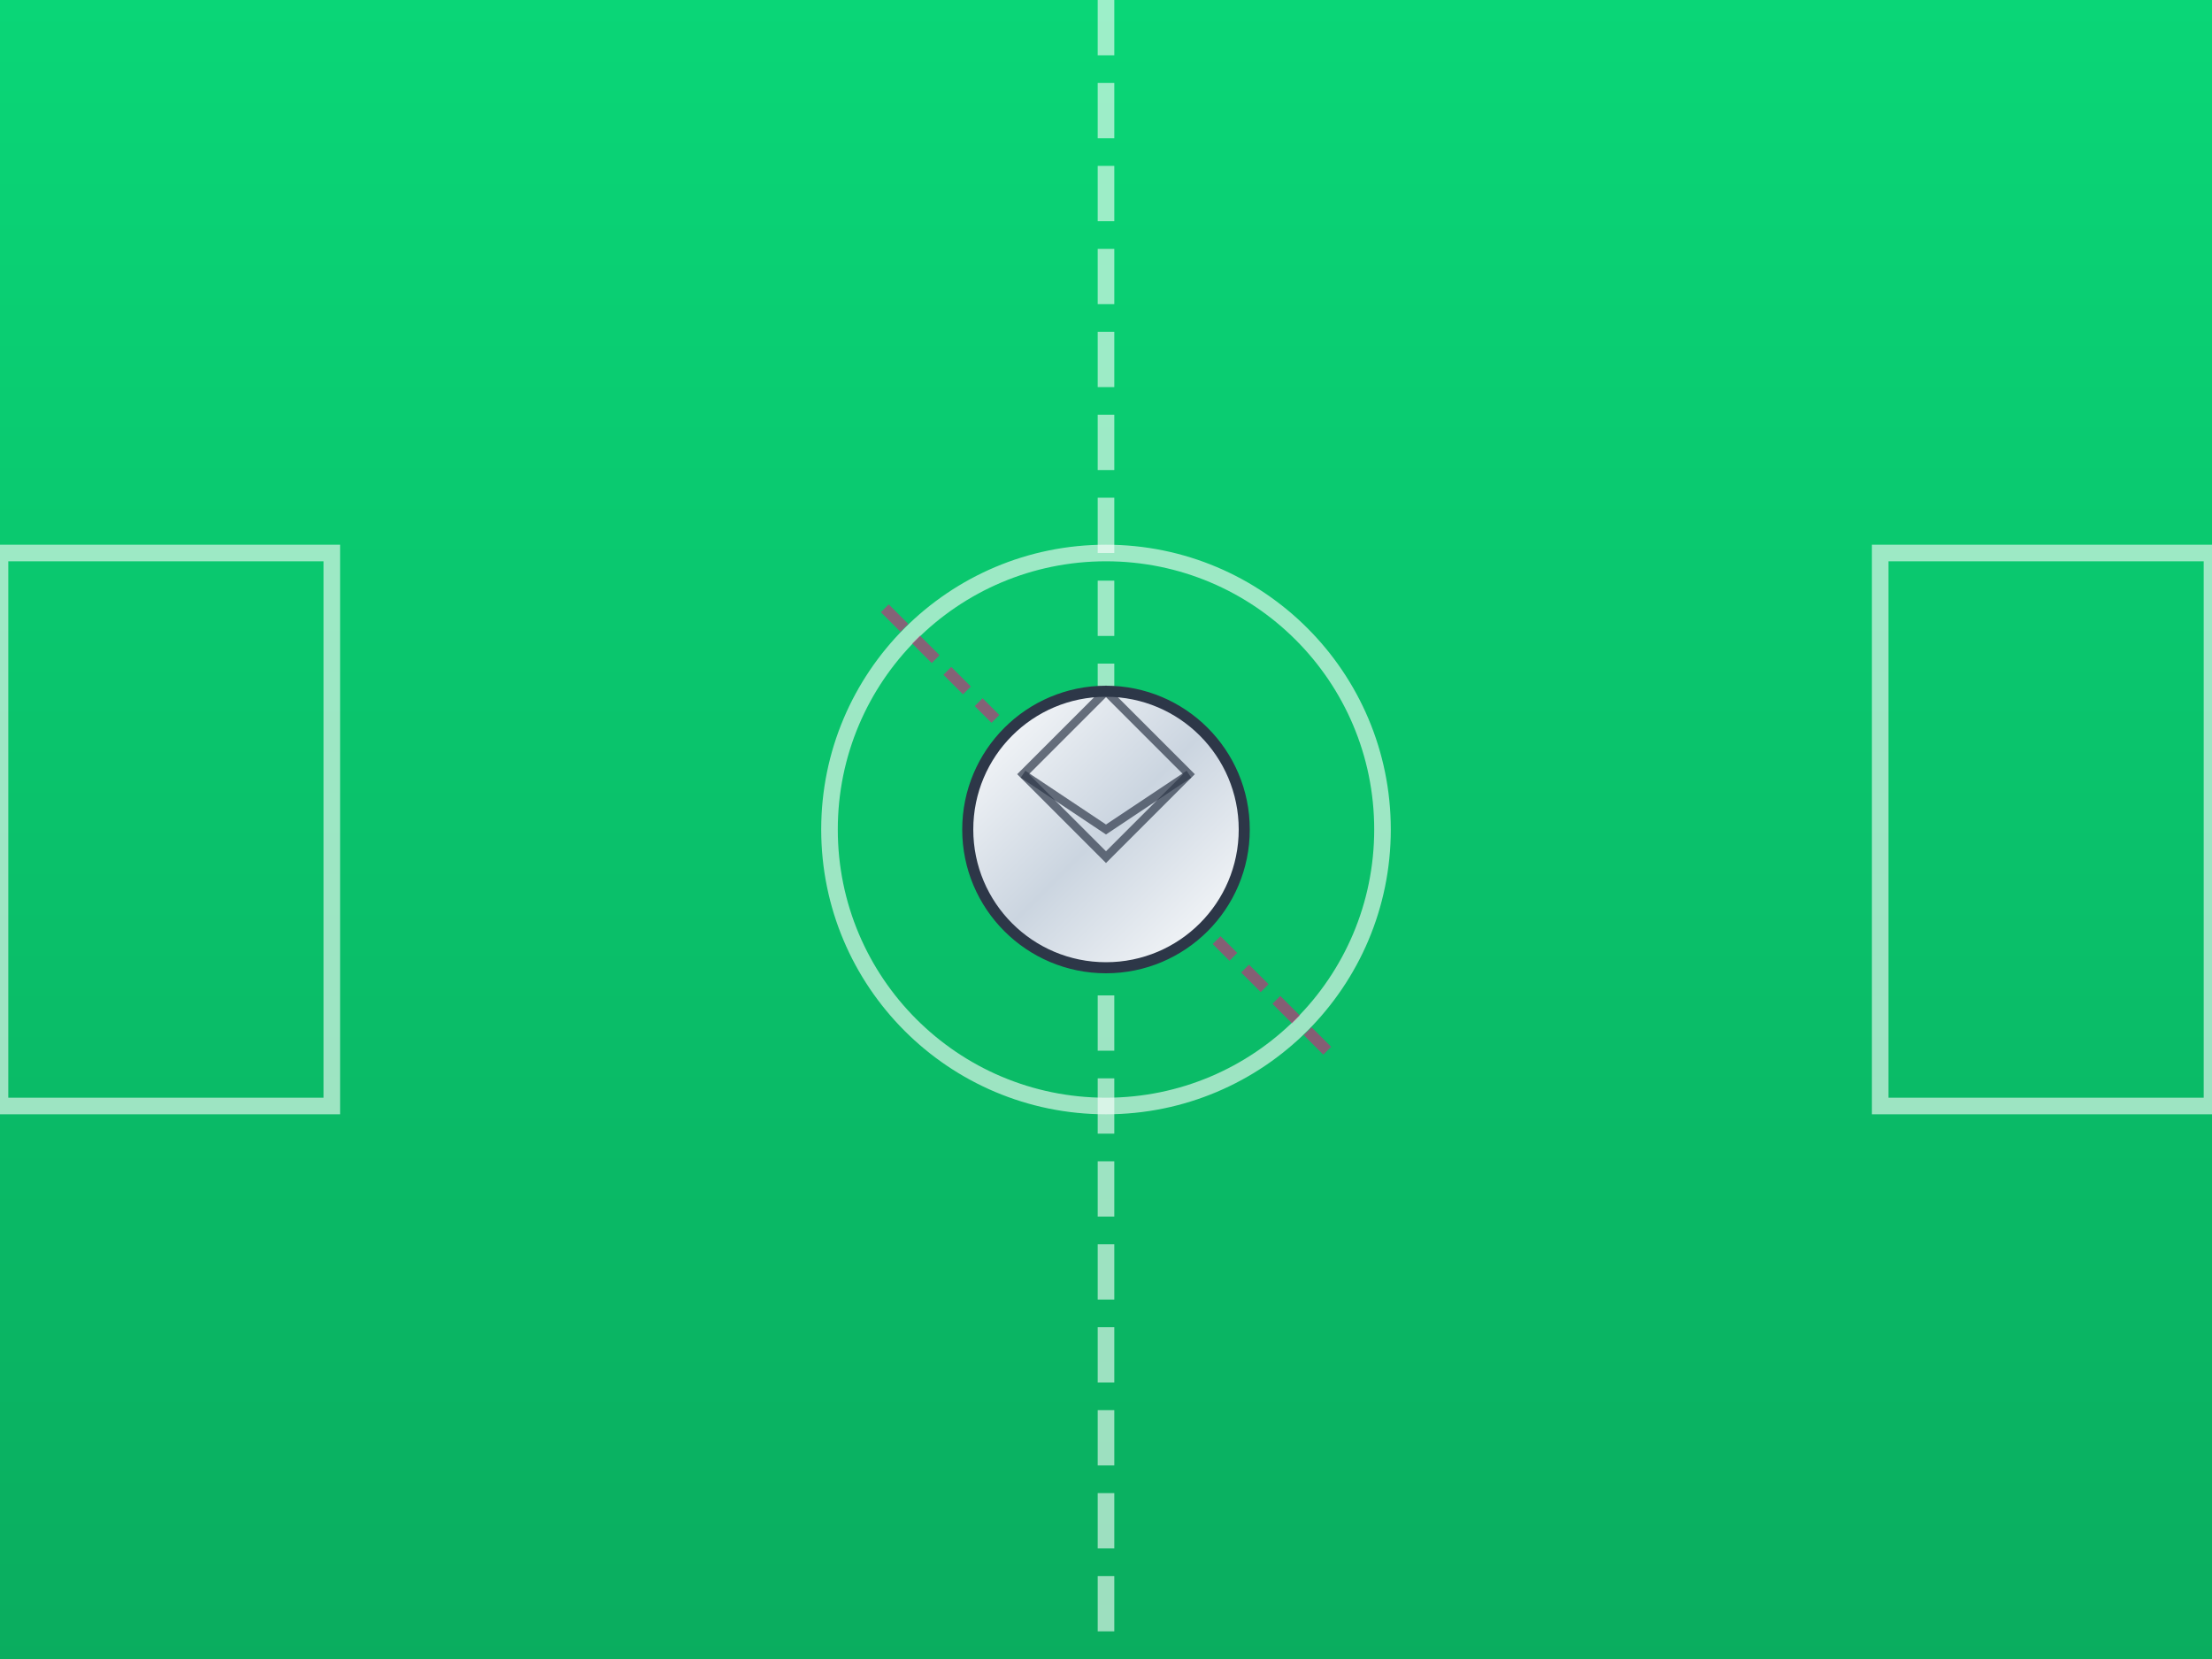
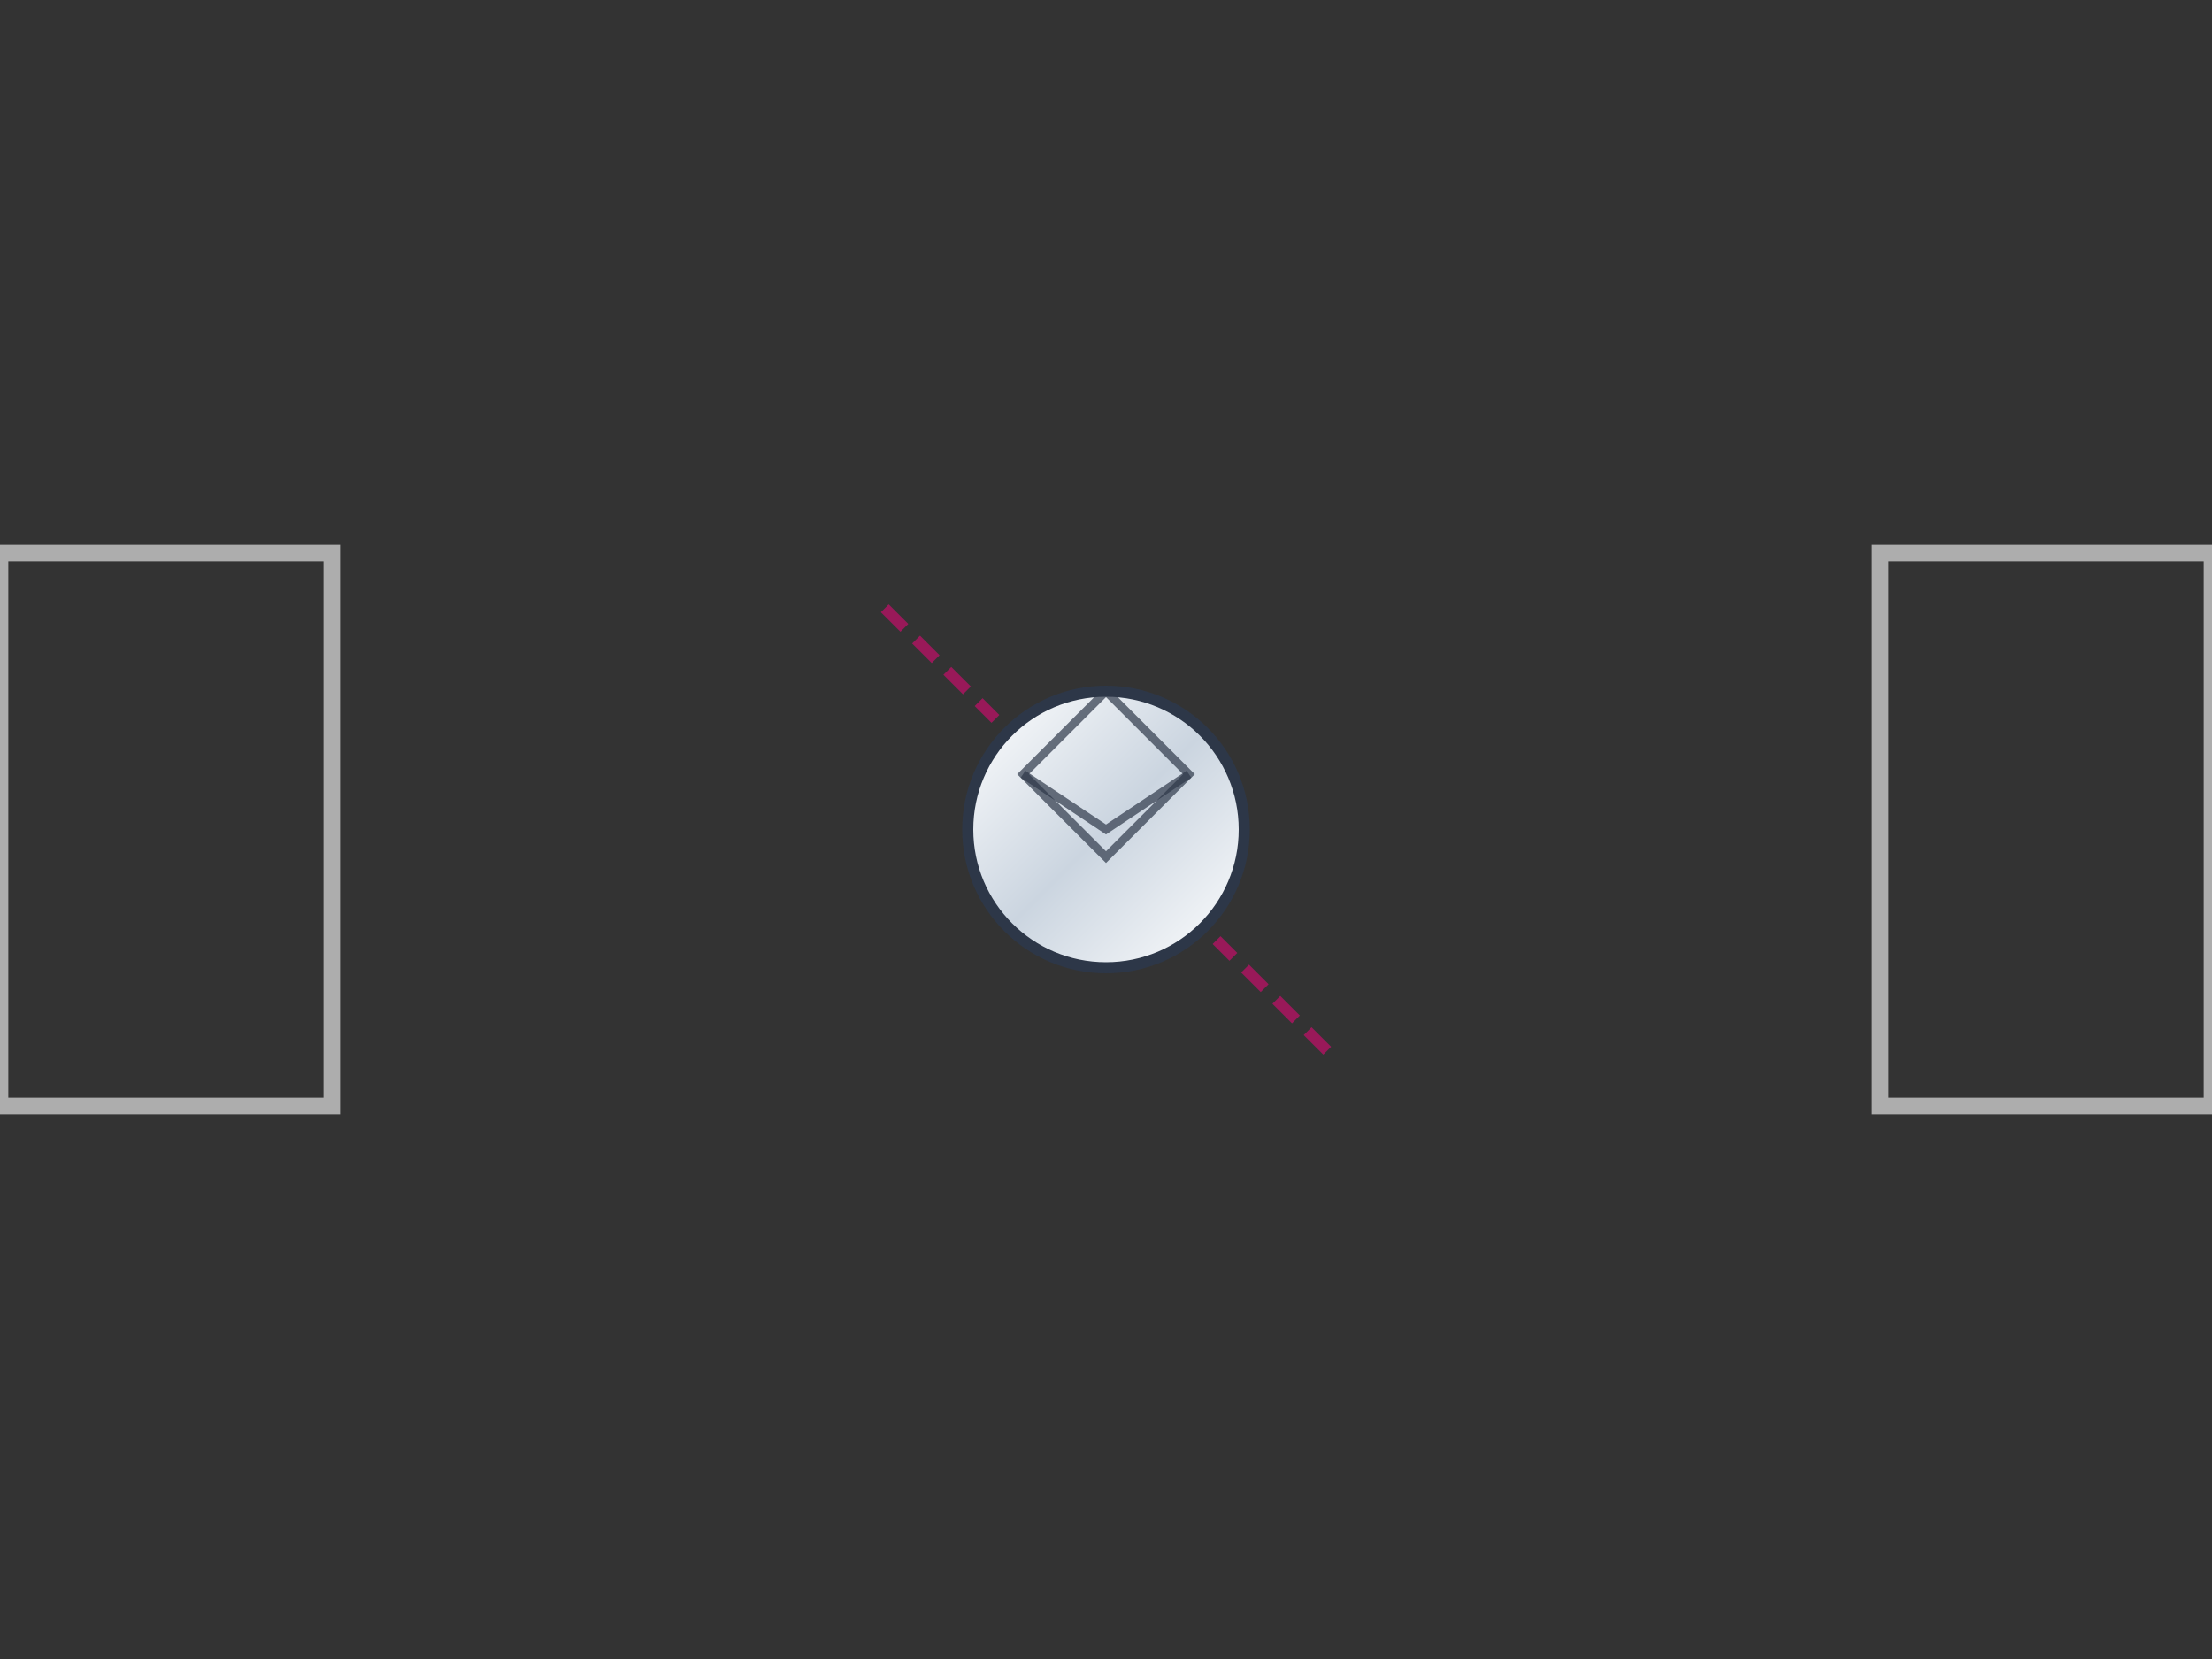
<svg xmlns="http://www.w3.org/2000/svg" viewBox="0 0 400 300" style="background: linear-gradient(135deg, #1a8cff 0%, #8b5cf6 100%);">
  <rect x="0" y="0" width="400" height="300" fill="#333333" stroke="none" />
  <defs>
    <linearGradient id="ballGrad" x1="0%" y1="0%" x2="100%" y2="100%">
      <stop offset="0%" style="stop-color:#ffffff;stop-opacity:1" />
      <stop offset="50%" style="stop-color:#cbd5e0;stop-opacity:1" />
      <stop offset="100%" style="stop-color:#ffffff;stop-opacity:1" />
    </linearGradient>
    <linearGradient id="fieldGrad" x1="0%" y1="0%" x2="0%" y2="100%">
      <stop offset="0%" style="stop-color:#00ff88;stop-opacity:0.8" />
      <stop offset="100%" style="stop-color:#00cc6a;stop-opacity:0.8" />
    </linearGradient>
  </defs>
-   <rect width="400" height="300" fill="url(#fieldGrad)" />
-   <line x1="200" y1="0" x2="200" y2="300" stroke="#ffffff" stroke-width="3" stroke-dasharray="10,5" opacity="0.6" />
-   <circle cx="200" cy="150" r="50" fill="none" stroke="#ffffff" stroke-width="3" opacity="0.6" />
-   <circle cx="200" cy="150" r="5" fill="#ffffff" opacity="0.8" />
  <rect x="0" y="100" width="60" height="100" fill="none" stroke="#ffffff" stroke-width="3" opacity="0.6" />
  <rect x="340" y="100" width="60" height="100" fill="none" stroke="#ffffff" stroke-width="3" opacity="0.6" />
  <g id="ball">
    <circle cx="200" cy="150" r="25" fill="url(#ballGrad)" stroke="#2d3748" stroke-width="2">
      <animate attributeName="cx" values="200;180;200;220;200" dur="3s" repeatCount="indefinite" />
      <animate attributeName="cy" values="150;130;150;170;150" dur="3s" repeatCount="indefinite" />
      <animateTransform attributeName="transform" type="rotate" values="0 200 150;360 200 150" dur="2s" repeatCount="indefinite" />
    </circle>
    <path d="M 200 125 L 185 140 L 200 155 L 215 140 Z" fill="none" stroke="#2d3748" stroke-width="1.5" opacity="0.7">
      <animateTransform attributeName="transform" type="rotate" values="0 200 150;360 200 150" dur="2s" repeatCount="indefinite" />
    </path>
    <path d="M 185 140 L 200 150 L 215 140" fill="none" stroke="#2d3748" stroke-width="1.5" opacity="0.7">
      <animateTransform attributeName="transform" type="rotate" values="0 200 150;360 200 150" dur="2s" repeatCount="indefinite" />
    </path>
  </g>
  <line x1="160" y1="110" x2="180" y2="130" stroke="#ff0080" stroke-width="2" opacity="0.5" stroke-dasharray="5,3">
    <animate attributeName="opacity" values="0.3;0.7;0.3" dur="1.5s" repeatCount="indefinite" />
  </line>
  <line x1="240" y1="190" x2="220" y2="170" stroke="#ff0080" stroke-width="2" opacity="0.5" stroke-dasharray="5,3">
    <animate attributeName="opacity" values="0.3;0.7;0.3" dur="1.5s" repeatCount="indefinite" />
  </line>
</svg>